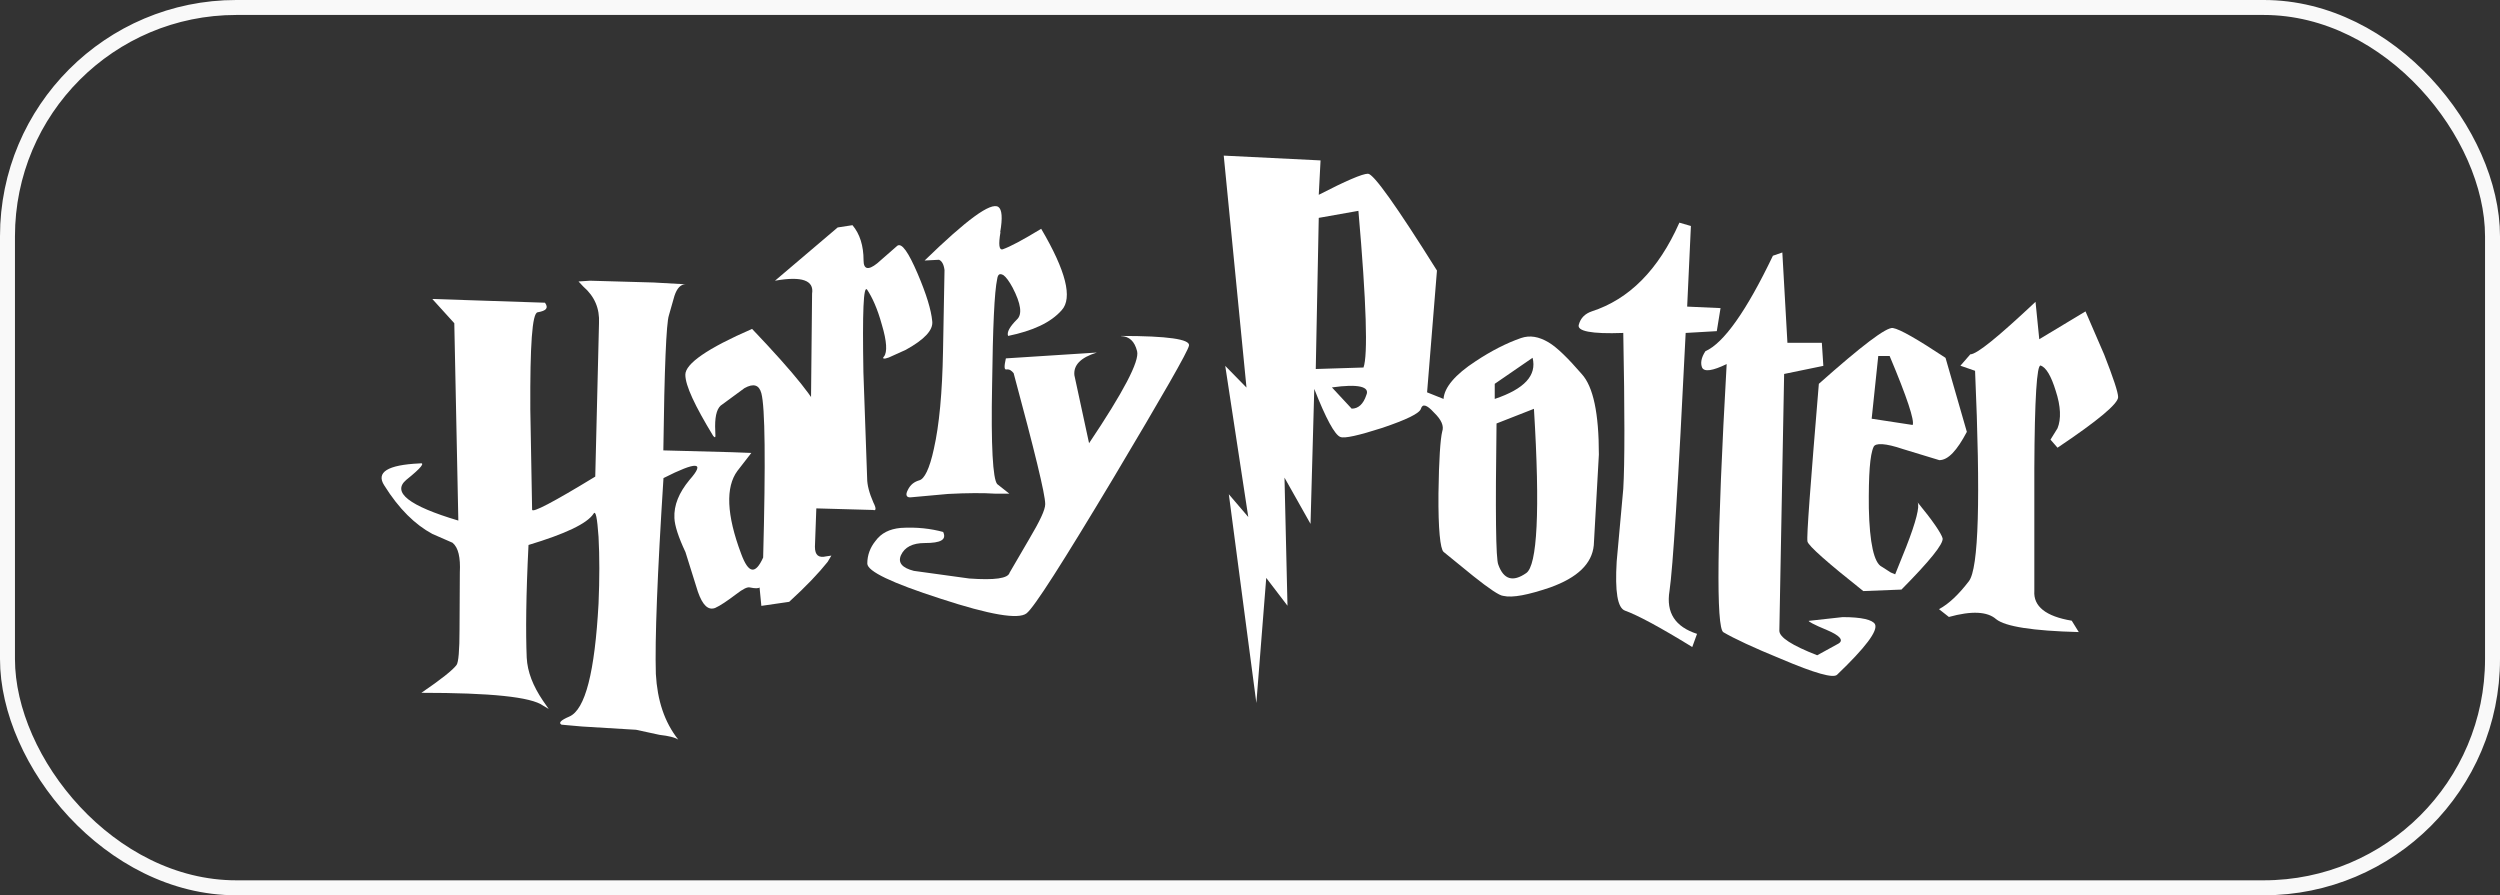
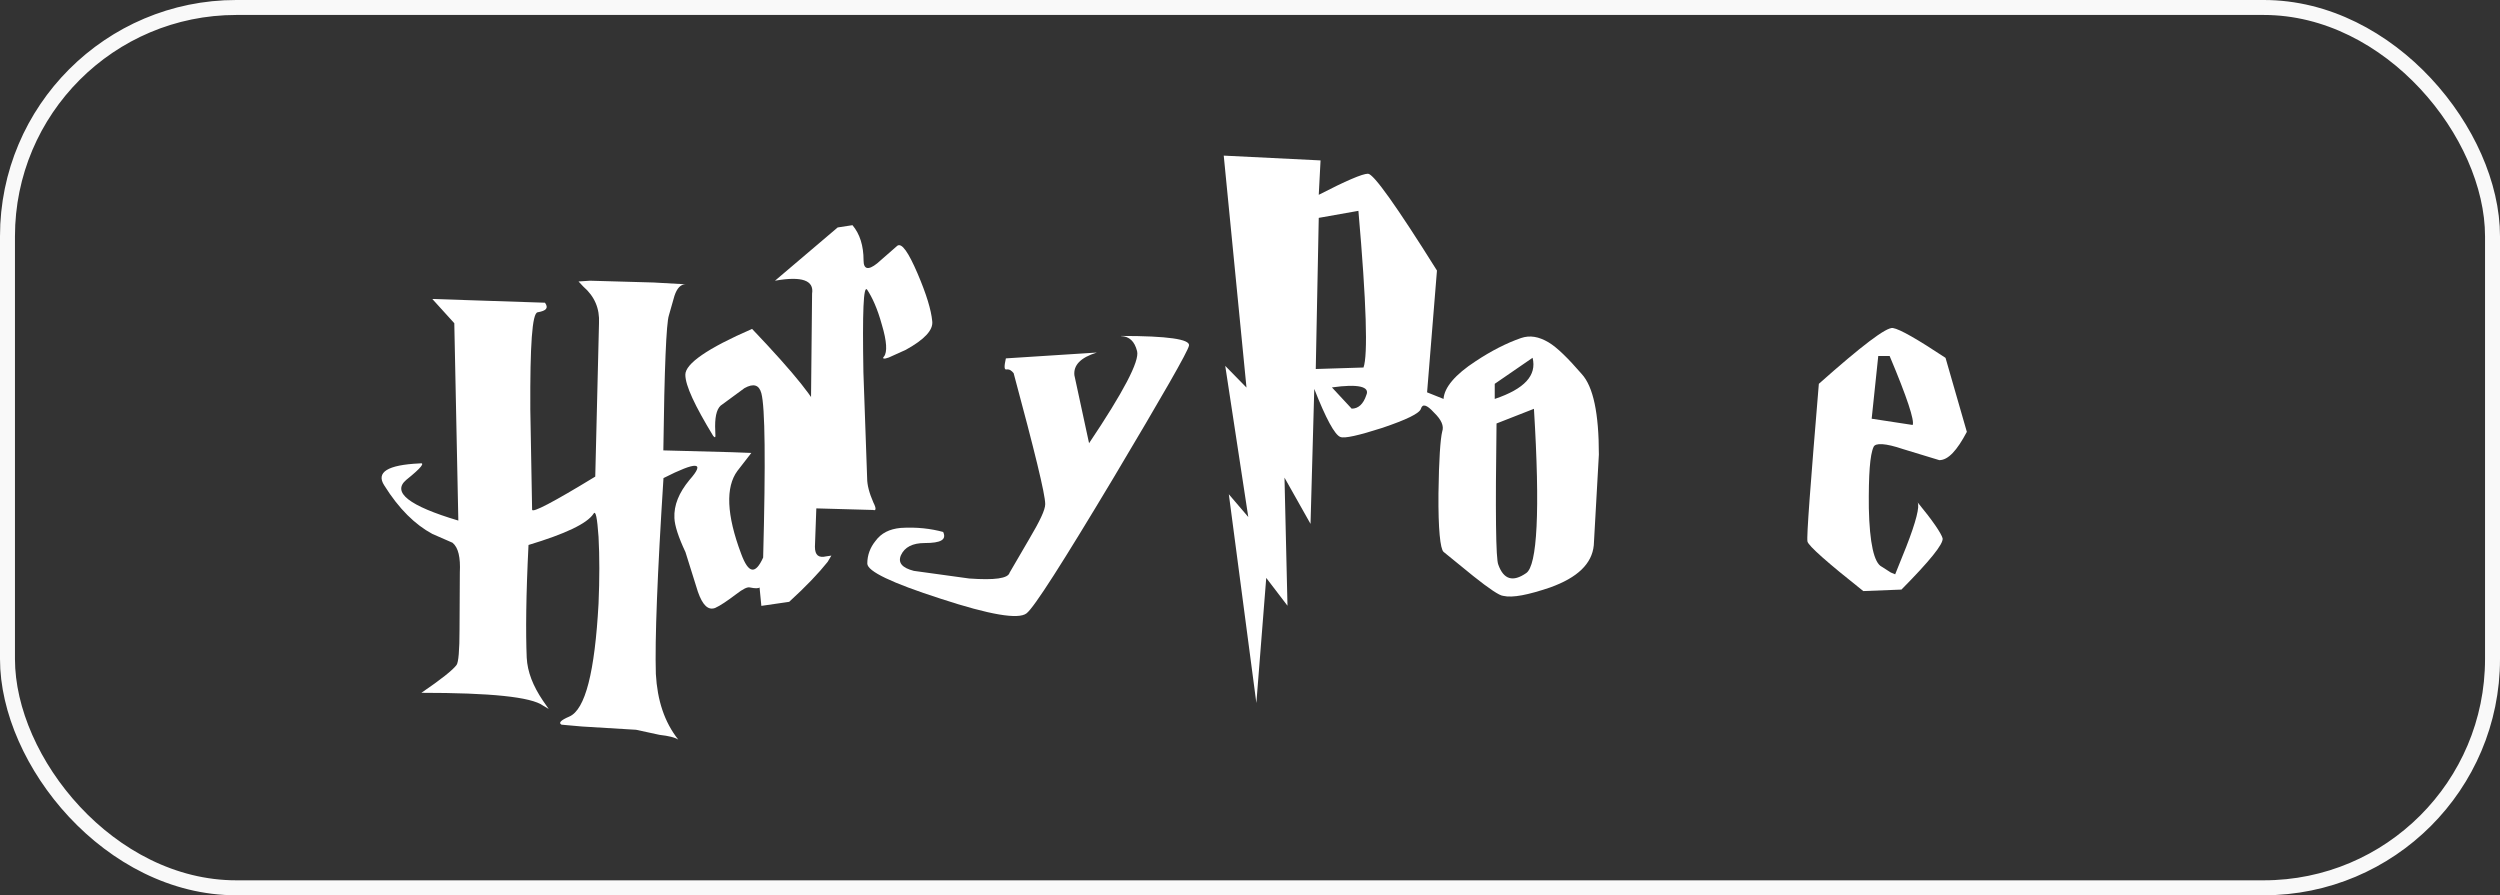
<svg xmlns="http://www.w3.org/2000/svg" id="Layer_2" data-name="Layer 2" viewBox="0 0 167.07 59.83">
  <rect x="0" y="0" width="167.07" height="59.83" fill="#333333" stroke="none" />
  <defs>
    <style>
      .cls-1 {
        fill: #fff;
        fill-rule: evenodd;
      }

      .cls-2 {
        fill: none;
        stroke: #f9f9f9;
        stroke-miterlimit: 10;
      }
    </style>
  </defs>
  <g id="Layer_1-2" data-name="Layer 1">
    <g>
      <g>
        <path class="cls-1" d="M39.42,18.76l-.76.05.32.34c.76.66,1.1,1.47,1.05,2.45l-.25,10.25c-2.82,1.72-4.22,2.45-4.22,2.21l-.12-6.69c-.02-4.29.12-6.45.49-6.5.59-.1.74-.29.49-.64l-7.53-.25,1.47,1.62.27,13.19c-3.29-.98-4.46-1.89-3.48-2.72,1.01-.81,1.3-1.18.88-1.1-2.13.1-2.92.59-2.35,1.47.98,1.57,2.06,2.62,3.21,3.24l1.35.59c.39.32.54.98.49,1.99l-.02,3.8c0,1.4-.07,2.21-.2,2.38-.25.34-1.03.96-2.35,1.86,4.61,0,7.33.27,8.14.86l.37.22-.39-.56c-.66-.98-1.03-1.91-1.08-2.87-.07-1.67-.05-4.17.12-7.53,2.45-.74,3.9-1.42,4.34-2.08.15-.27.25.27.34,1.54.07,1.32.07,2.8,0,4.46-.25,4.56-.88,7.09-1.96,7.55-.56.24-.74.42-.51.54l1.35.12,3.63.22,1.57.34c.61.07,1.03.17,1.25.32-.93-1.18-1.4-2.62-1.5-4.39-.07-2.28.1-6.67.51-13.09,2.23-1.13,2.82-1.1,1.74.12-.71.86-1.05,1.69-1.01,2.55.02.51.27,1.28.74,2.28l.83,2.65c.32.91.69,1.25,1.15,1.08.34-.15.81-.47,1.42-.93.44-.34.74-.49.91-.44.34.07.56.07.64,0l.12,1.23,1.86-.27c1.13-1.03,1.99-1.94,2.57-2.67l.25-.42-.34.05c-.51.12-.76-.07-.76-.64l.17-4.68c.07-2.5.1-3.95.07-4.34-.07-.64-1.57-2.53-4.44-5.54-2.99,1.3-4.46,2.33-4.46,3.06s.64,2.08,1.86,4.09c.1.12.15.12.15,0l-.02-.64c0-.78.15-1.28.49-1.47l1.47-1.08c.61-.34.98-.22,1.13.34.25.93.29,4.59.12,10.98-.52,1.15-.98,1.08-1.47-.25-.98-2.6-1.05-4.46-.25-5.54l.93-1.2-1.32-.05-4.56-.12c.07-5.52.2-8.51.37-9.02l.37-1.3c.17-.52.42-.78.74-.78l-2.13-.12-4.27-.12h0Z" />
        <path class="cls-1" d="M56.96,15.05l-.98.15-4.19,3.56c1.81-.32,2.62-.02,2.48.86l-.07,6.96c-.02,4.02-.17,6.15-.44,6.4l-.83.76c-.07.2.29.27,1.1.22l4.32.12c.2.07.22-.1.02-.49-.29-.66-.42-1.2-.42-1.62l-.25-7.09c-.07-4.02,0-5.86.25-5.52.34.51.69,1.27.98,2.33.34,1.13.37,1.84.15,2.13-.15.15-.02.2.32.07l1.13-.51c1.25-.69,1.84-1.32,1.77-1.91-.07-.76-.39-1.81-.98-3.19-.61-1.42-1.05-2.06-1.35-1.86l-1.35,1.18c-.61.49-.91.39-.91-.2,0-.98-.25-1.77-.74-2.35h0Z" />
-         <path class="cls-1" d="M66.84,15.52c.17-.96.12-1.52-.12-1.69-.51-.34-2.13.86-4.93,3.58l.96-.05c.17.07.32.27.37.69l-.1,5.42c-.05,2.77-.25,4.93-.61,6.52-.29,1.35-.64,2.03-.98,2.11-.34.1-.59.29-.76.64-.2.37-.07.54.25.49l2.43-.22c1.32-.07,2.38-.07,3.14-.02h.96l-.81-.64c-.29-.34-.42-2.53-.34-6.62.05-3.87.15-6.2.34-7.09.05-.32.17-.39.42-.25.17.12.39.42.61.83.56,1.08.66,1.79.29,2.13-.49.49-.69.86-.59,1.1,1.64-.34,2.84-.88,3.58-1.72.74-.81.29-2.62-1.37-5.44-1.25.76-2.08,1.2-2.57,1.37-.25.07-.29-.32-.15-1.15h0Z" />
        <path class="cls-1" d="M74.91,22.46c.56.02.91.34,1.08,1.01.17.66-.91,2.72-3.21,6.15l-.98-4.54c-.07-.66.39-1.18,1.5-1.52l-6.08.39c-.12.54-.12.78.05.74.2-.02.32.07.47.25,1.4,5.2,2.11,8.09,2.11,8.75,0,.39-.37,1.15-1.08,2.35l-1.3,2.23c-.1.39-1.01.51-2.7.39l-3.7-.51c-.78-.2-1.08-.54-.86-1.05.25-.54.78-.81,1.59-.81,1.08,0,1.47-.22,1.23-.74-.81-.22-1.77-.34-2.84-.27-.74.07-1.3.34-1.69.88-.34.42-.54.93-.54,1.5,0,.52,1.64,1.3,4.9,2.35,3.29,1.08,5.2,1.4,5.74.98.51-.39,2.43-3.41,5.81-9.05,3.29-5.52,4.98-8.46,5.05-8.85.07-.42-1.42-.64-4.54-.64h0Z" />
        <path class="cls-1" d="M88.13,13.02l.12-2.3-6.47-.32,1.52,15.5-1.42-1.45,1.54,10.1-1.3-1.52,1.84,13.95.66-8.36,1.42,1.86-.2-8.56,1.74,3.09.25-9.02c.78,1.99,1.37,3.07,1.74,3.21.27.12,1.23-.1,2.82-.61,1.59-.54,2.48-.96,2.57-1.28.1-.34.39-.27.86.25.51.49.69.91.56,1.28-.12.49-.22,1.84-.25,4.14-.02,2.4.12,3.7.34,3.9l1.99,1.62c1.08.86,1.74,1.3,1.99,1.32.64.15,1.69-.07,3.14-.56,1.84-.66,2.8-1.59,2.92-2.82l.34-6.06c0-2.75-.37-4.54-1.15-5.39-.91-1.05-1.64-1.77-2.21-2.11-.66-.39-1.25-.49-1.84-.29-.98.34-1.99.86-3.02,1.54-1.4.91-2.11,1.77-2.16,2.53l-1.1-.44.66-8.14c-2.72-4.34-4.24-6.47-4.61-6.47s-1.47.47-3.31,1.42h0ZM88.13,14.56l2.65-.47c.54,6.18.64,9.66.34,10.47l-3.19.1.2-10.1h0ZM89.01,25.89c1.77-.25,2.55-.05,2.3.51-.2.61-.54.91-.98.91l-1.32-1.42h0ZM99.89,25.65l2.53-1.74c.29,1.18-.54,2.08-2.53,2.75v-1.01l.12,2.65,2.5-.98c.42,6.82.22,10.49-.52,10.98-.88.61-1.5.44-1.86-.56-.17-.37-.2-3.53-.12-9.44l-.12-2.65h0Z" />
-         <path class="cls-1" d="M112.99,15.1l-.76-.22c-1.4,3.16-3.36,5.12-5.86,5.93-.44.15-.74.44-.86.88-.15.44.83.64,2.97.56.1,5.25.1,8.73,0,10.42l-.44,4.85c-.12,2.01.05,3.11.56,3.29.81.29,2.3,1.08,4.49,2.43l.32-.88c-1.45-.47-2.08-1.4-1.84-2.87.22-1.47.59-7.21,1.08-17.24l2.08-.12.25-1.54-2.23-.1.25-5.39h0Z" />
-         <path class="cls-1" d="M119.12,16.87l-.64.22c-1.77,3.7-3.29,5.84-4.51,6.38-.29.44-.34.81-.22,1.1.15.29.69.22,1.64-.24-.66,11.65-.71,17.63-.22,17.92.71.42,2.01,1.03,3.87,1.79,2.26.96,3.48,1.3,3.73,1.05,1.89-1.81,2.75-2.94,2.53-3.38-.17-.29-.88-.47-2.16-.47l-2.26.25c-.07.02.32.25,1.2.61.88.37,1.15.69.78.91l-1.42.78c-1.69-.66-2.53-1.2-2.53-1.64l.32-17.16,2.62-.54-.1-1.54h-2.3l-.34-6.03h0Z" />
        <path class="cls-1" d="M130.01,23.91c-1.89-1.25-3.04-1.91-3.51-1.99-.44-.07-2.08,1.18-4.95,3.73-.56,6.74-.83,10.25-.76,10.54.07.29,1.32,1.4,3.73,3.31l2.55-.1c1.89-1.91,2.82-3.06,2.75-3.43-.1-.34-.64-1.15-1.67-2.4.15.27-.1,1.28-.76,2.97l-.74,1.84-.29-.12-.61-.39c-.51-.25-.81-1.57-.86-3.92-.02-2.21.07-3.56.32-4.09.12-.27.78-.25,1.96.15l2.43.74c.59,0,1.18-.64,1.84-1.89l-1.42-4.93h0ZM125.08,27.98l.44-4.19h.76c1.18,2.8,1.67,4.32,1.54,4.61l-2.75-.42h0Z" />
-         <path class="cls-1" d="M131.01,24.44l.98.34c.37,8.51.25,13.22-.42,14.07-.66.86-1.32,1.5-1.99,1.86l.66.52c1.52-.42,2.57-.37,3.16.15.61.49,2.43.78,5.52.86l-.47-.76c-1.74-.29-2.57-.96-2.5-1.99v-8.19c.02-4.66.17-6.94.42-6.87.37.12.71.71,1.01,1.69.34,1.03.37,1.89.12,2.5l-.47.76.47.54c2.7-1.81,4.05-2.94,4.05-3.38,0-.32-.32-1.28-.93-2.84l-1.25-2.89-3.09,1.86-.25-2.5c-2.48,2.33-3.92,3.51-4.36,3.51l-.66.76h0Z" />
      </g>
      <rect class="cls-2" x=".5" y=".5" width="166.07" height="58.83" rx="15.29" ry="15.29" />
    </g>
  </g>
</svg>